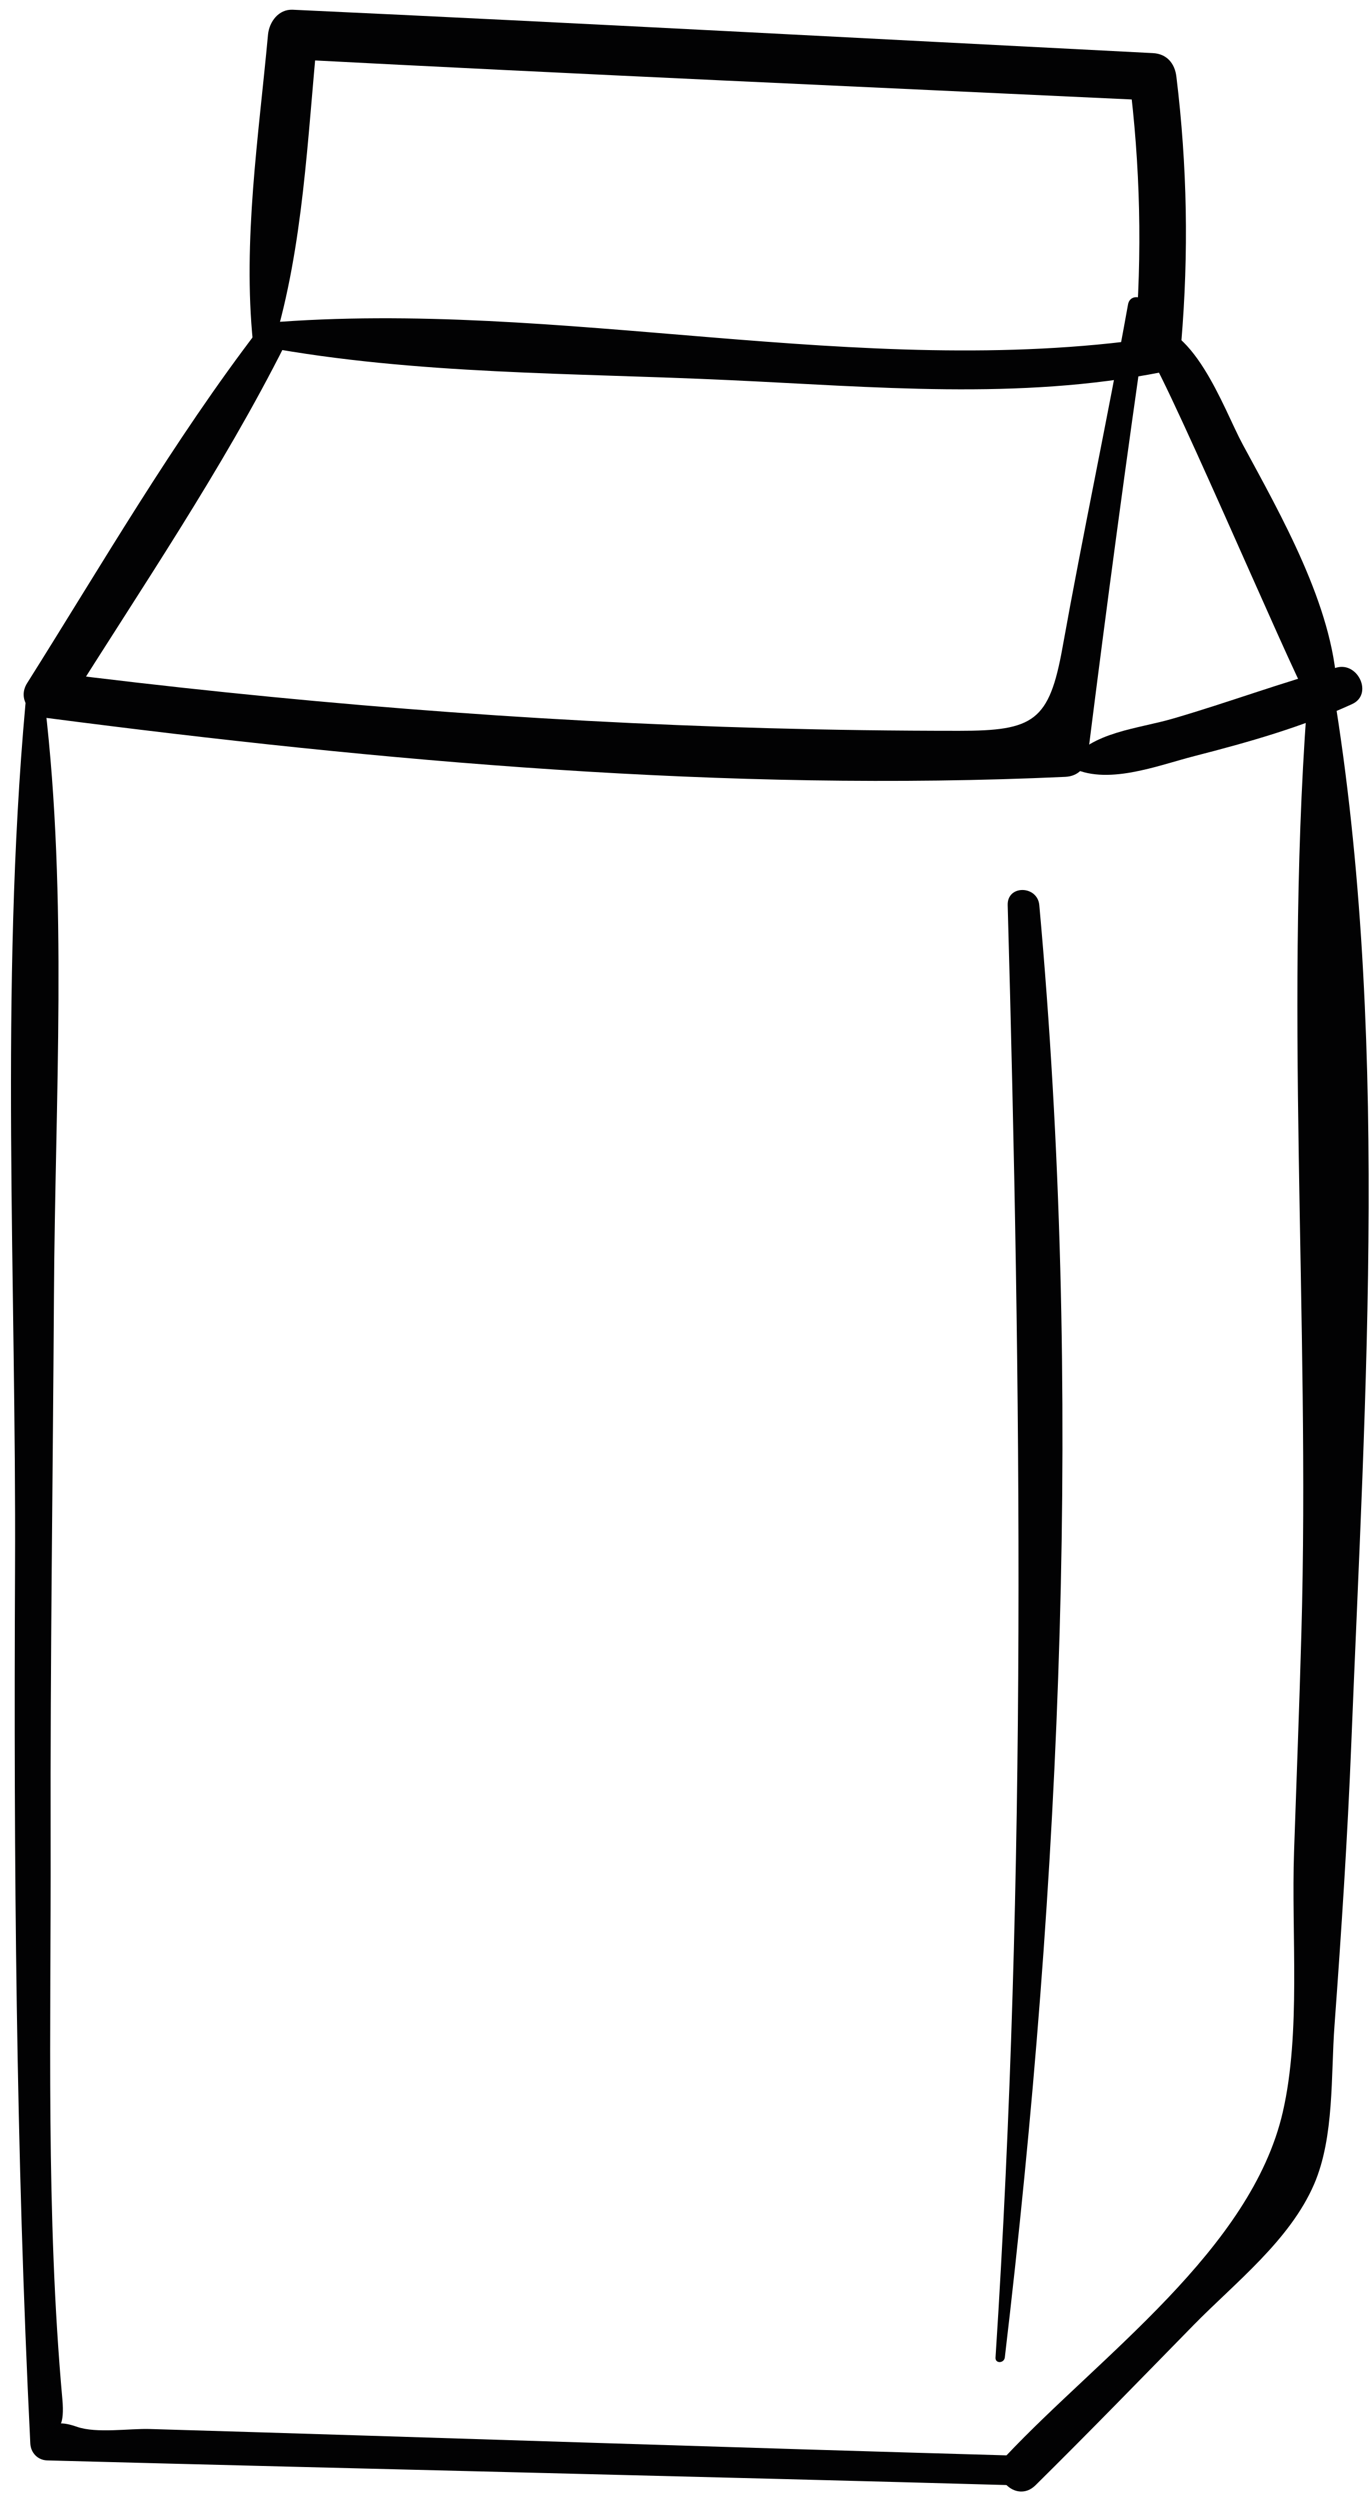
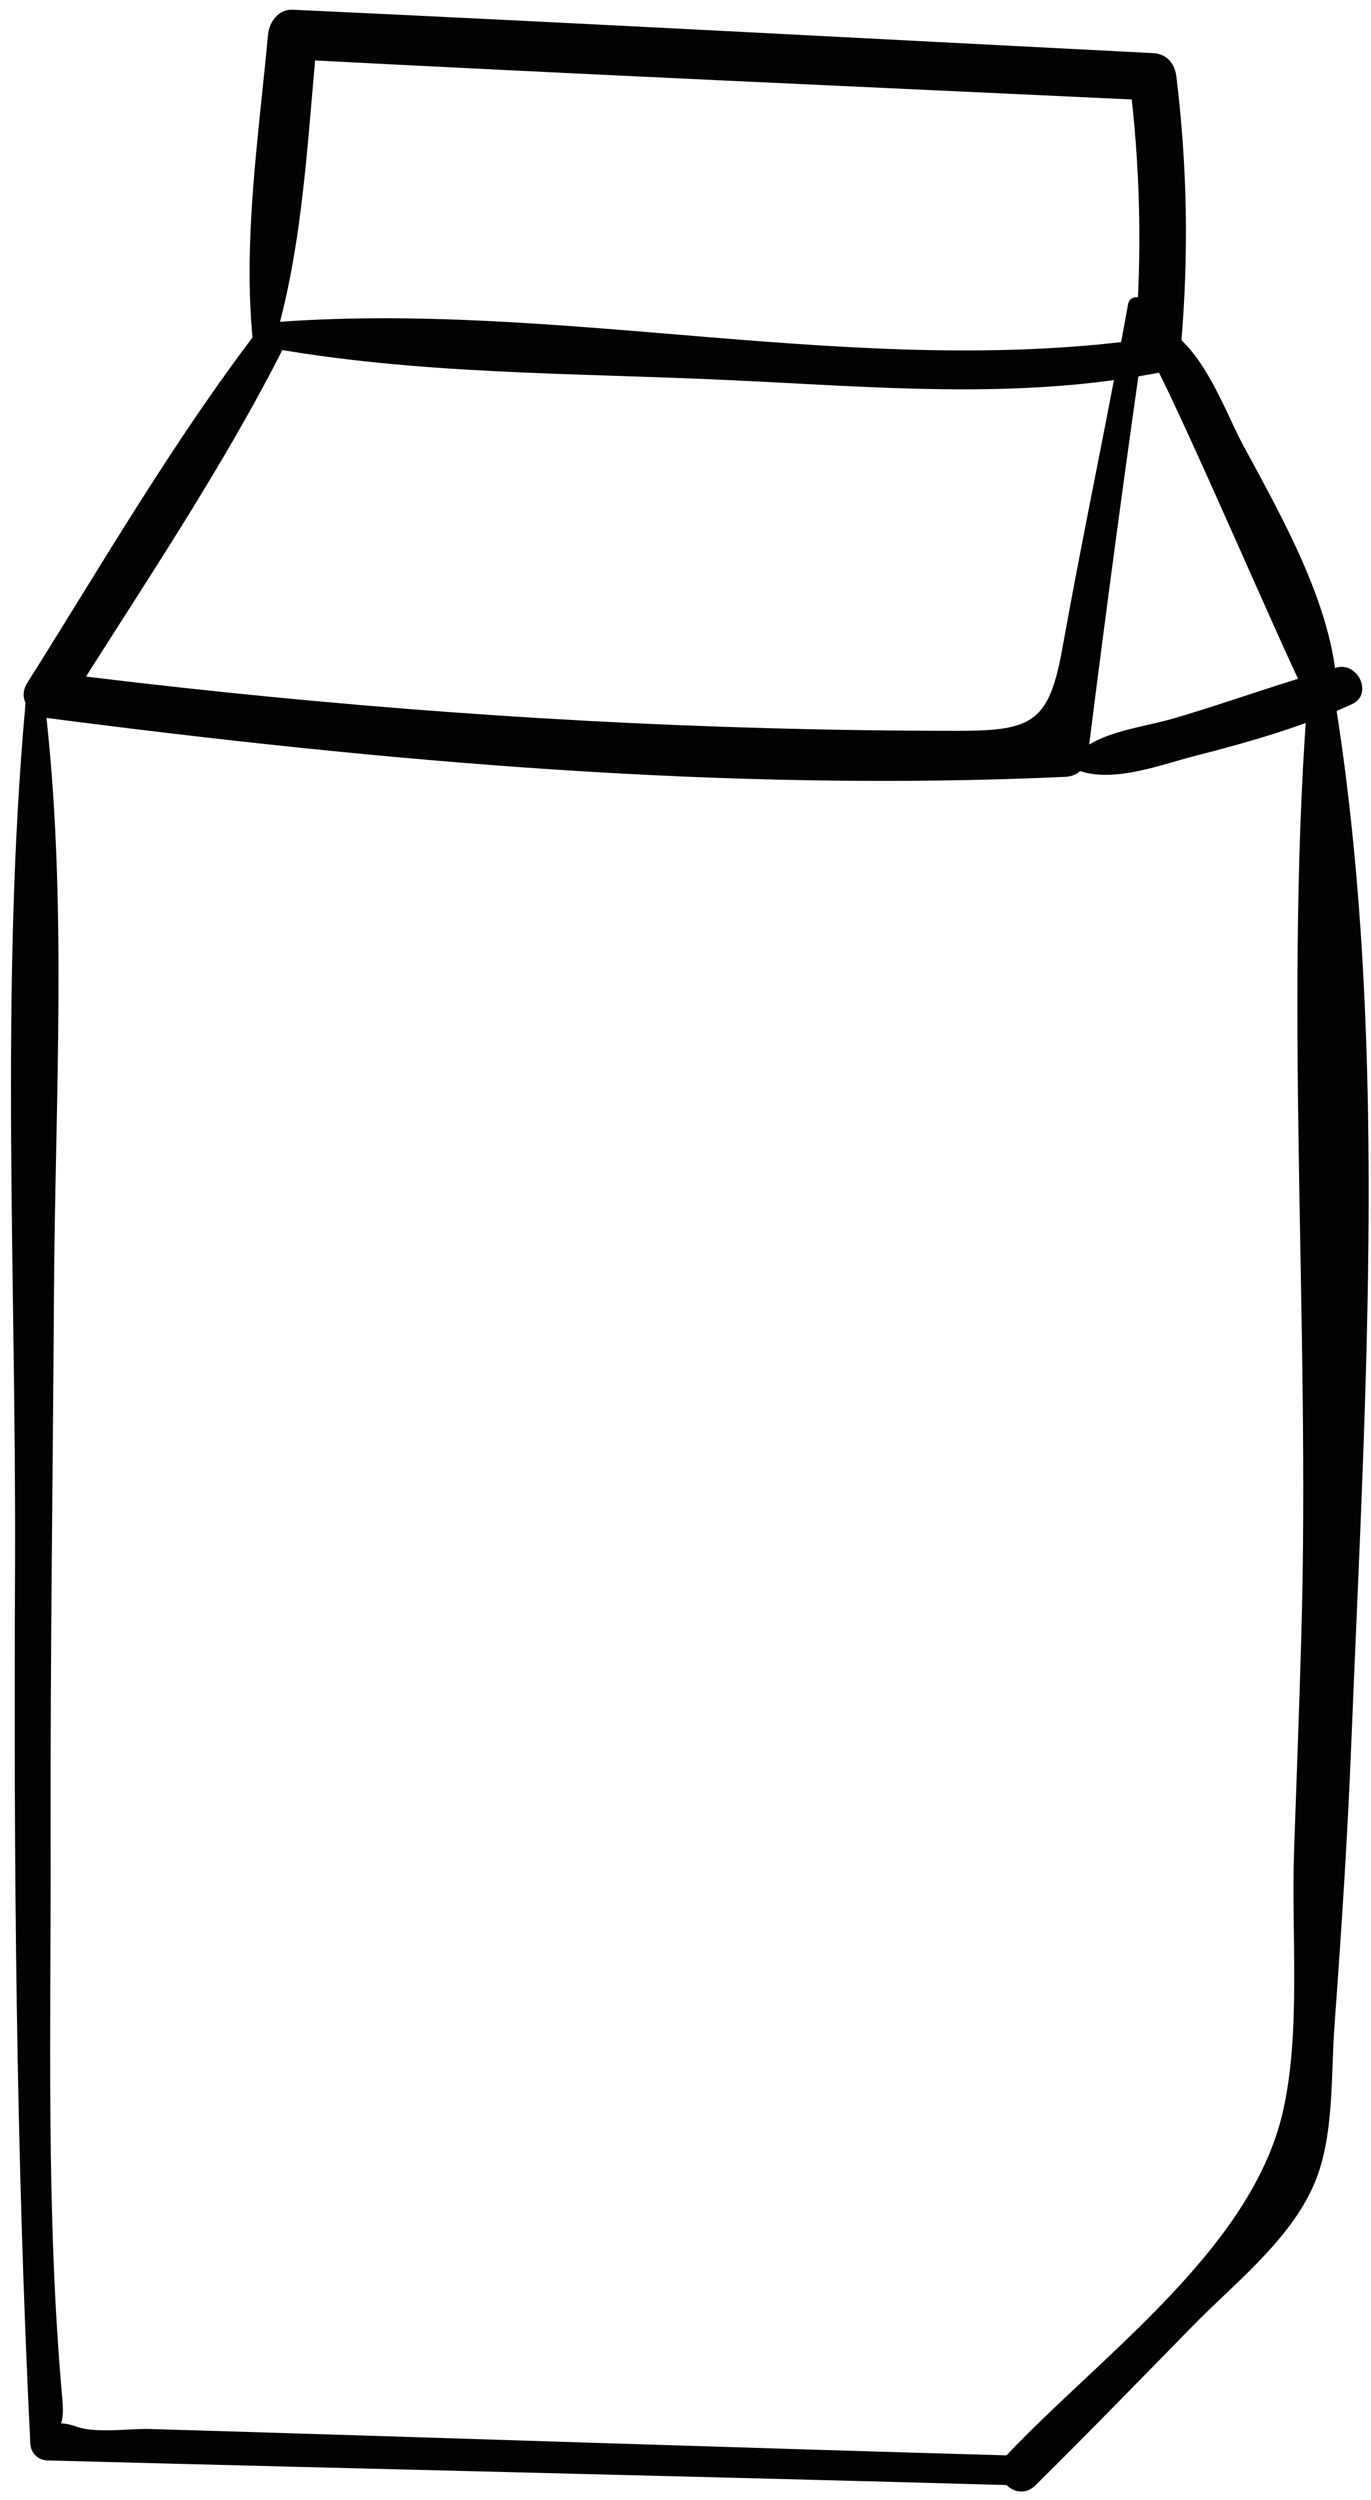
<svg xmlns="http://www.w3.org/2000/svg" width="62px" height="113px" viewBox="0 0 62 113" version="1.1">
  <title>Group 8</title>
  <desc>Created with Sketch.</desc>
  <g id="Page-1" stroke="none" stroke-width="1" fill="none" fill-rule="evenodd">
    <g id="Group-8" fill="#020203" fill-rule="nonzero">
      <g id="Group">
        <path d="M12.37,15.59 C13.73,11.08 13.9,6.23 14.36,1.56 C13.99,1.93 13.62,2.3 13.24,2.68 C26.2,3.36 39.16,3.93 52.13,4.54 C51.77,4.18 51.42,3.83 51.06,3.47 C51.57,7.5 51.66,11.43 51.33,15.48 C51.22,16.82 53.3,16.81 53.42,15.48 C53.76,11.43 53.69,7.5 53.2,3.47 C53.13,2.87 52.77,2.43 52.13,2.4 C39.17,1.74 26.21,1.04 13.24,0.44 C12.6,0.41 12.18,0.98 12.12,1.56 C11.7,6.14 10.97,10.88 11.44,15.47 C11.5,15.97 12.21,16.12 12.37,15.59 L12.37,15.59 Z" id="Path" />
        <path d="M11.91,15.67 C18.78,16.94 26.02,16.85 32.98,17.18 C39.52,17.48 46.06,18.1 52.53,16.82 C53.55,16.62 53.1,15.14 52.11,15.28 C38.84,17.19 25.36,13.5 12.06,14.59 C11.49,14.63 11.26,15.55 11.91,15.67 L11.91,15.67 Z" id="Path" />
        <path d="M11.71,14.87 C7.84,19.92 4.62,25.49 1.23,30.87 C0.76,31.61 1.4,32.35 2.13,32.45 C17.29,34.42 32.87,35.81 48.18,35.11 C48.79,35.08 49.13,34.66 49.2,34.09 C50.04,27.41 50.94,20.69 51.91,14.02 C51.99,13.44 51.11,13.17 51.01,13.77 C50.08,18.94 48.98,24.08 48.05,29.26 C47.45,32.6 46.75,33.03 43.37,33.03 C40.48,33.03 37.6,32.99 34.71,32.91 C23.81,32.61 12.94,31.73 2.13,30.36 C2.43,30.89 2.73,31.41 3.03,31.94 C6.4,26.56 10.03,21.26 12.89,15.58 C13.32,14.76 12.24,14.18 11.71,14.87 L11.71,14.87 Z" id="Path" />
        <path d="M51.75,15.76 C52.12,15.53 58.49,30.55 59.11,31.48 C59.48,32.04 60.5,31.88 60.46,31.11 C60.28,27.39 57.93,23.29 56.19,20.07 C55.35,18.52 53.91,14.3 51.58,14.71 C51.36,14.75 51.22,14.99 51.21,15.19 C51.21,15.27 51.2,15.36 51.2,15.44 C51.2,15.72 51.52,15.91 51.75,15.76 L51.75,15.76 Z" id="Path" />
        <path d="M48.39,34.65 C50,35.54 52.34,34.6 54.02,34.17 C56.44,33.55 58.88,32.86 61.15,31.82 C62.1,31.38 61.42,29.91 60.45,30.17 C57.97,30.84 55.54,31.75 53.07,32.47 C51.44,32.95 49.41,33.06 48.33,34.46 C48.3,34.52 48.33,34.62 48.39,34.65 L48.39,34.65 Z" id="Path" />
        <path d="M59.2,30.64 C58.01,44.91 59.26,59.54 58.85,73.87 C58.76,77.14 58.63,80.42 58.52,83.69 C58.39,87.4 58.84,91.86 58.01,95.46 C56.58,101.67 49.74,106.49 45.49,111 C44.66,111.88 45.95,113.18 46.82,112.33 C49.23,109.95 51.6,107.51 53.97,105.09 C55.85,103.17 58.33,101.26 59.43,98.71 C60.35,96.57 60.18,93.8 60.35,91.54 C60.66,87.29 60.94,83.04 61.11,78.78 C61.74,63.05 62.88,46.09 60.18,30.51 C60.07,29.92 59.25,30.12 59.2,30.64 L59.2,30.64 Z" id="Path" />
-         <path d="M45.44,106.55 C48,84.92 48.97,62.64 47,40.91 C46.92,40.01 45.54,39.98 45.57,40.91 C46.18,62.86 46.44,84.62 45.02,106.55 C45,106.83 45.4,106.82 45.44,106.55 L45.44,106.55 Z" id="Path" />
        <path d="M1.15,31.83 C-0.01,44.68 0.74,57.97 0.68,70.88 C0.62,84.07 0.72,97.25 1.37,110.43 C1.39,110.86 1.71,111.19 2.14,111.2 C16.81,111.59 31.48,111.92 46.15,112.33 C47.01,112.35 47.01,111.02 46.15,110.99 C33.03,110.62 19.91,110.17 6.78,109.78 C5.87,109.75 4.36,109.99 3.48,109.68 C1.61,109.03 3.04,110.82 2.82,108.43 C2.07,100.11 2.31,91.57 2.29,83.22 C2.27,75 2.39,66.78 2.44,58.56 C2.49,49.72 3.07,40.61 2.03,31.82 C1.97,31.26 1.2,31.25 1.15,31.83 L1.15,31.83 Z" id="Path" />
      </g>
    </g>
  </g>
</svg>